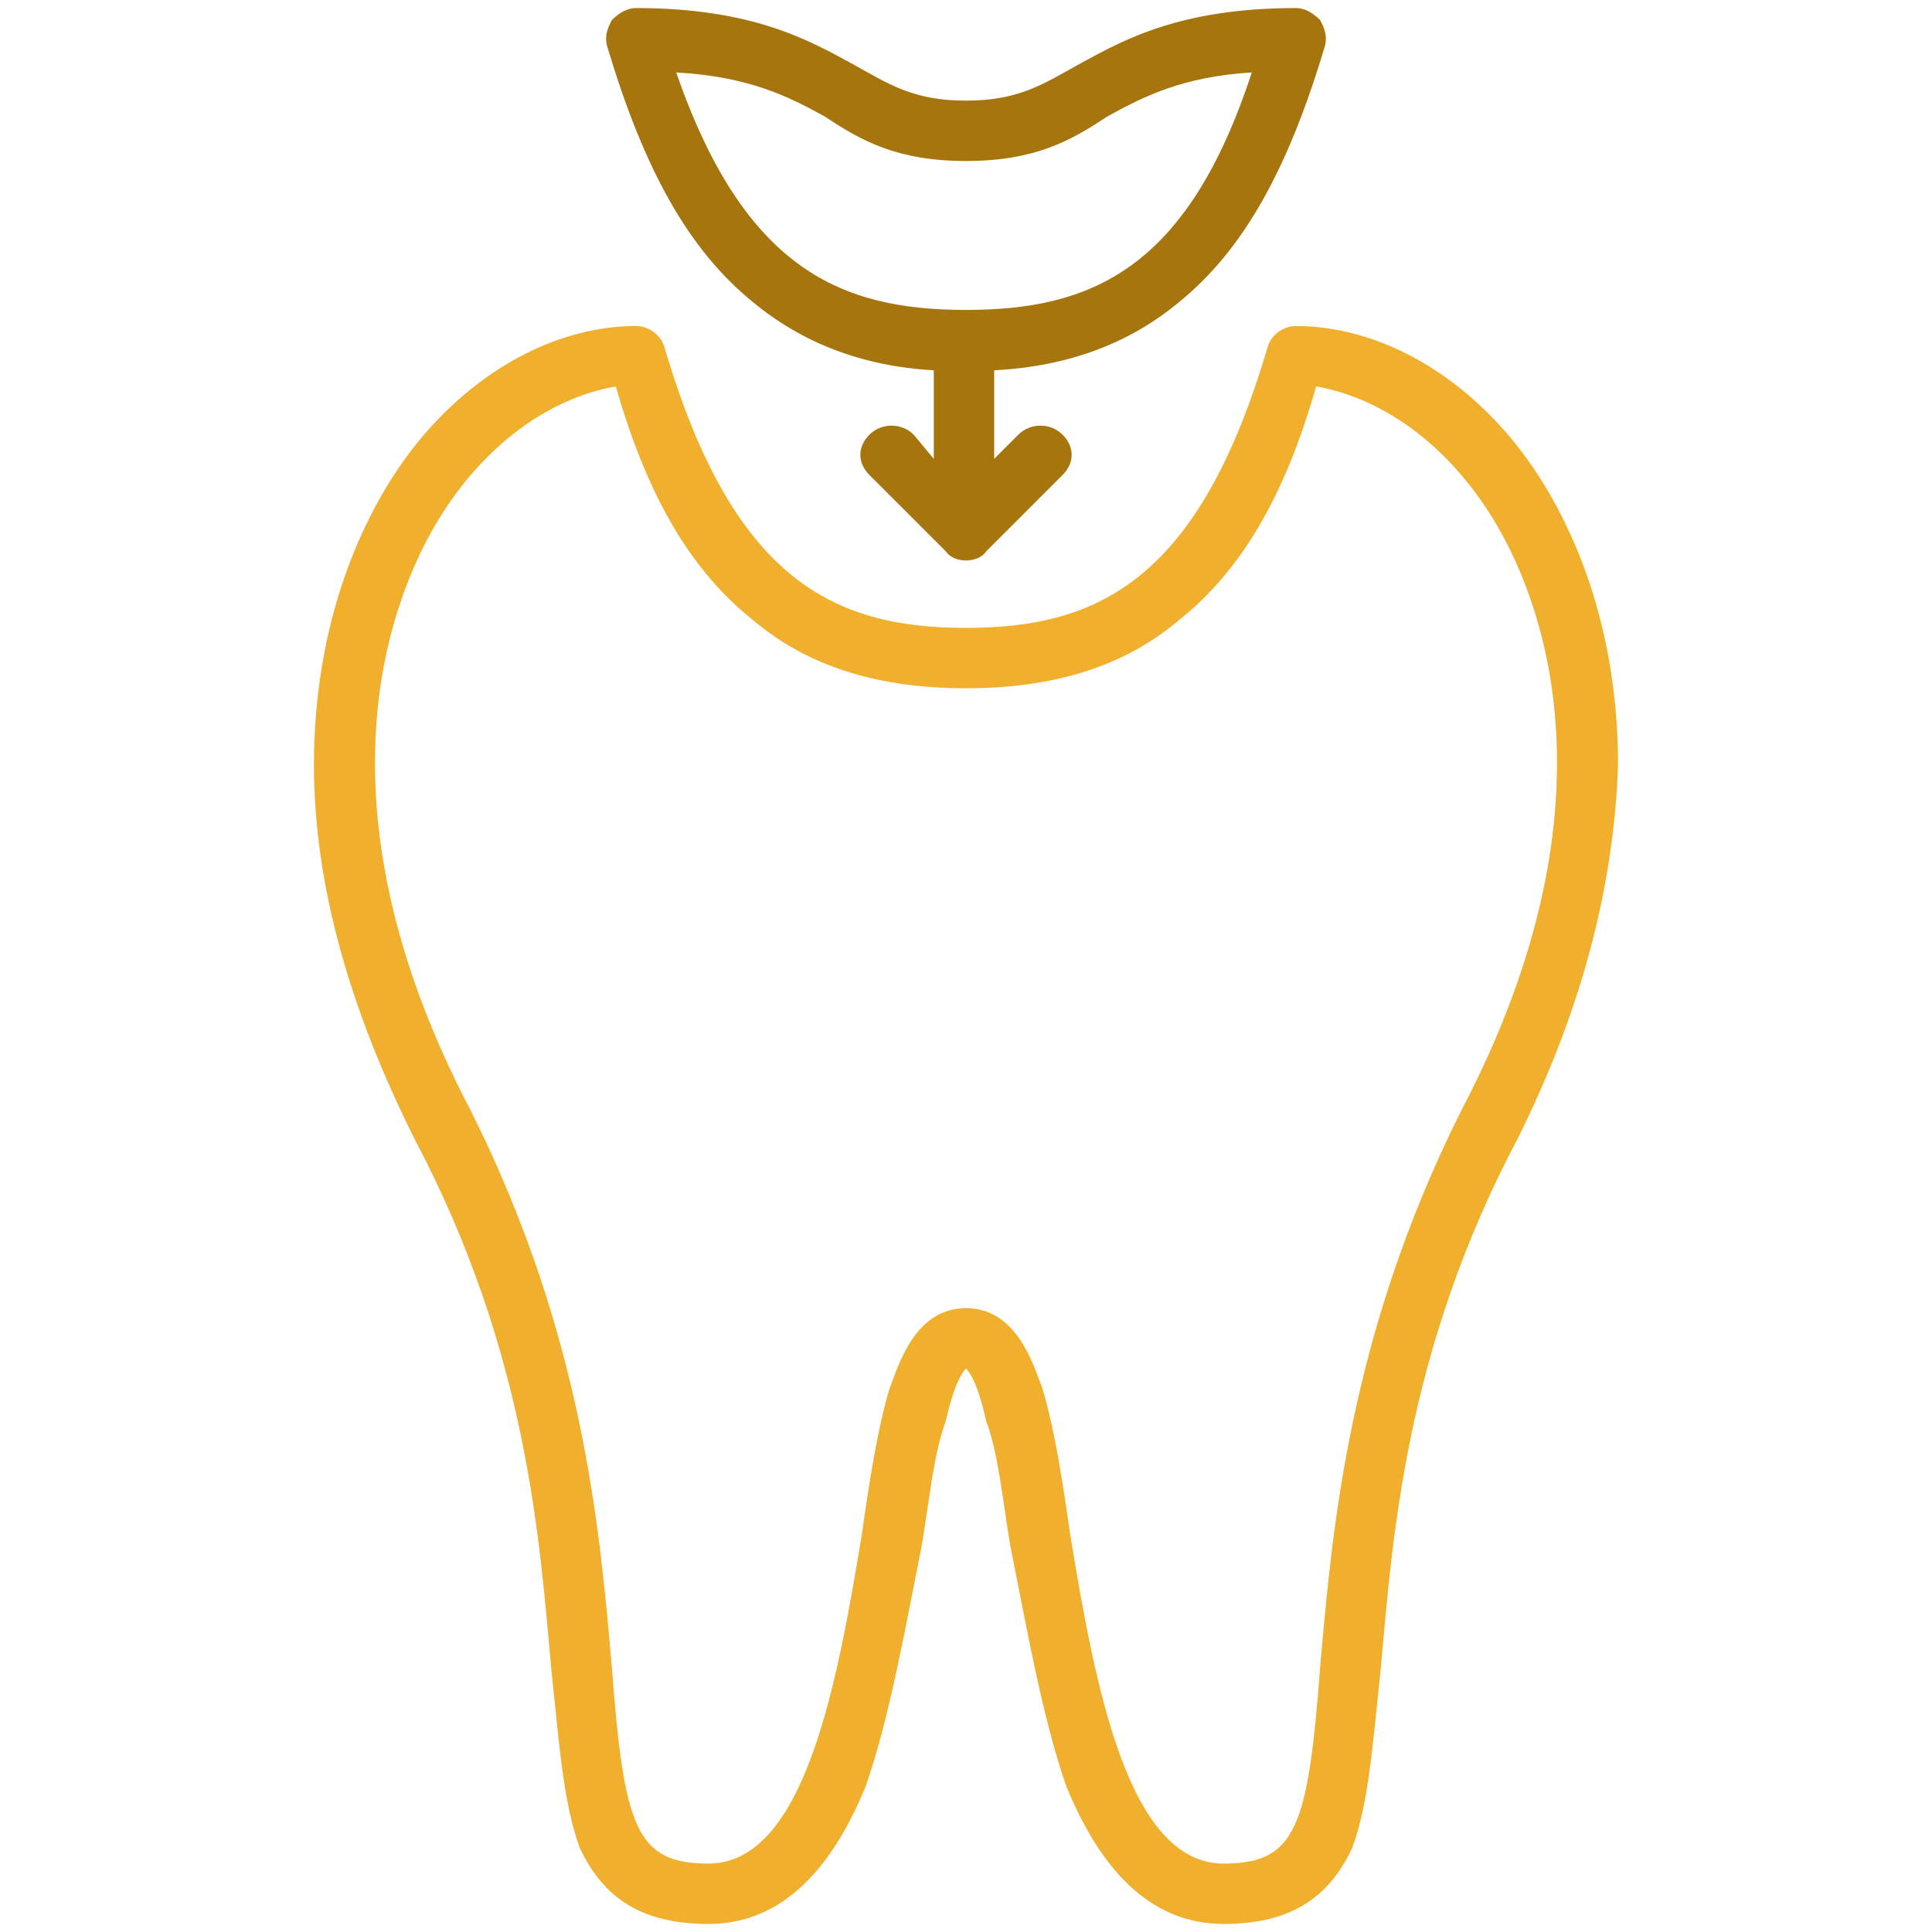
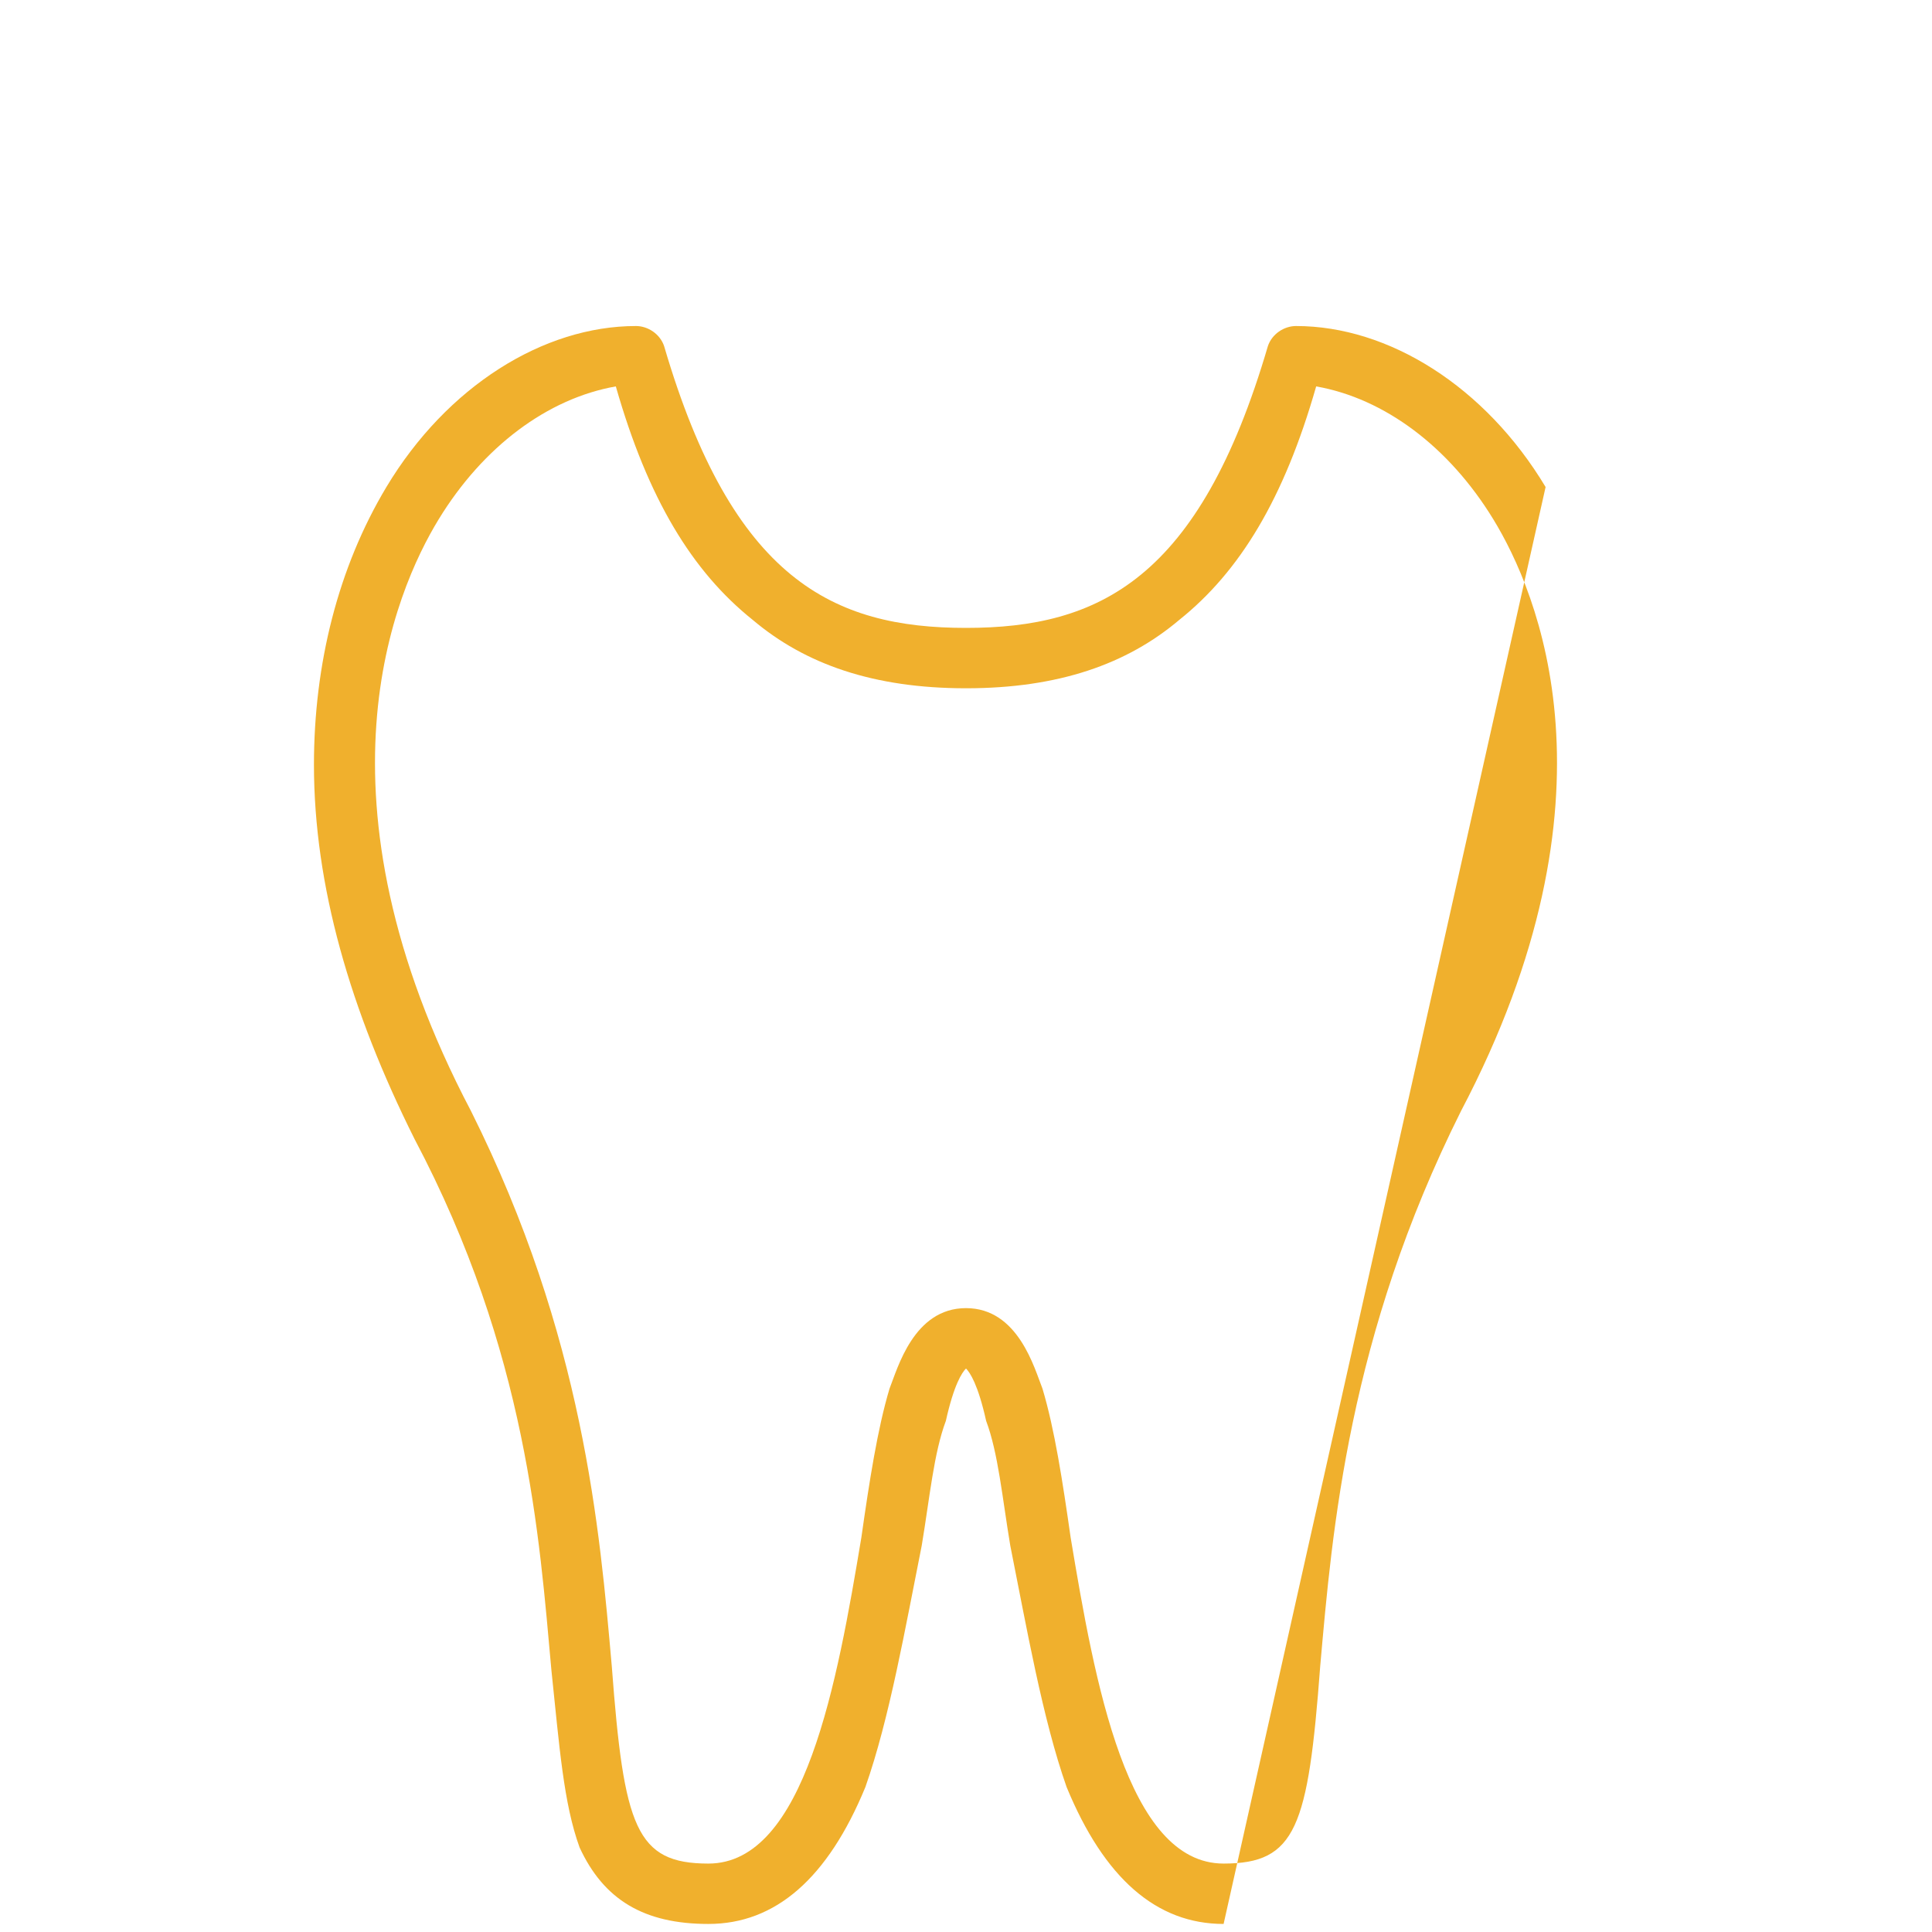
<svg xmlns="http://www.w3.org/2000/svg" version="1.2" viewBox="0 0 48 48" width="48" height="48">
  <title>icon-services-5</title>
  <style>
		.s0 { fill: #f0b02d } 
		.s1 { fill: #a7750e } 
	</style>
-   <path class="s0" d="m38.4 12.1c-1.5-2.5-3.9-4-6.2-4-0.3 0-0.6 0.2-0.7 0.5-1.7 5.8-4.2 7-7.5 7-3.3 0-5.8-1.2-7.5-7-0.1-0.3-0.4-0.5-0.7-0.5-2.3 0-4.7 1.5-6.2 4-1.2 2-1.8 4.4-1.8 6.9 0 3 0.9 6.1 2.5 9.3 2.8 5.3 3.1 9.9 3.4 13.2 0.2 1.9 0.3 3.3 0.7 4.4 0.6 1.3 1.6 1.9 3.2 1.9q2.5 0 3.9-3.4c0.6-1.7 1-4 1.4-6 0.2-1.2 0.3-2.3 0.6-3.1 0.2-0.9 0.4-1.2 0.5-1.3 0.1 0.1 0.3 0.4 0.5 1.3 0.3 0.8 0.4 1.9 0.6 3.1 0.4 2 0.8 4.3 1.4 6q1.4 3.4 3.9 3.4c1.6 0 2.6-0.6 3.2-1.9 0.4-1.1 0.5-2.5 0.7-4.4 0.3-3.3 0.6-7.9 3.4-13.2 1.6-3.2 2.4-6.3 2.5-9.3 0-2.5-0.6-4.9-1.8-6.9zm-2.1 15.5c-2.8 5.6-3.2 10.4-3.5 13.8-0.3 4-0.6 4.9-2.4 4.9-2.4 0-3.2-4.5-3.8-8.1-0.2-1.4-0.4-2.7-0.7-3.7-0.2-0.5-0.6-2-1.9-2-1.3 0-1.7 1.5-1.9 2-0.3 1-0.5 2.3-0.7 3.7-0.6 3.6-1.4 8.1-3.8 8.1-1.8 0-2.1-0.9-2.4-4.9-0.3-3.4-0.7-8.2-3.5-13.8-4.1-7.8-1.9-12.9-0.8-14.7 1.1-1.8 2.7-3 4.4-3.3 0.8 2.8 1.9 4.6 3.4 5.8 1.3 1.1 3 1.7 5.3 1.7 2.3 0 4-0.6 5.3-1.7 1.5-1.2 2.6-3 3.4-5.8 1.7 0.3 3.3 1.5 4.4 3.3 1.1 1.8 3.3 6.9-0.8 14.7z" />
-   <path class="s1" d="m18.7 7.5c1.2 1 2.7 1.6 4.5 1.7v2.2l-0.5-0.6c-0.3-0.3-0.8-0.3-1.1 0-0.3 0.3-0.3 0.7 0 1l1.9 1.9c0.2 0.3 0.8 0.3 1 0l1.9-1.9c0.3-0.3 0.3-0.7 0-1-0.3-0.3-0.8-0.3-1.1 0l-0.6 0.6v-2.2c1.9-0.1 3.4-0.7 4.6-1.7 1.6-1.3 2.7-3.3 3.6-6.3 0.1-0.3 0-0.5-0.1-0.7-0.2-0.2-0.4-0.3-0.6-0.3-2.9 0-4.3 0.8-5.4 1.4-0.9 0.5-1.5 0.9-2.8 0.9-1.3 0-1.9-0.4-2.8-0.9-1.1-0.6-2.5-1.4-5.4-1.4-0.2 0-0.4 0.1-0.6 0.3-0.1 0.2-0.2 0.4-0.1 0.7 0.9 3 2 5 3.6 6.3zm1.8-4.6c0.9 0.6 1.8 1.1 3.5 1.1 1.7 0 2.6-0.5 3.5-1.1 0.9-0.5 1.9-1 3.6-1.1-1.6 4.9-4 5.9-7.1 5.9-3.1 0-5.5-1-7.2-5.9 1.8 0.1 2.8 0.6 3.7 1.1z" />
+   <path class="s0" d="m38.4 12.1c-1.5-2.5-3.9-4-6.2-4-0.3 0-0.6 0.2-0.7 0.5-1.7 5.8-4.2 7-7.5 7-3.3 0-5.8-1.2-7.5-7-0.1-0.3-0.4-0.5-0.7-0.5-2.3 0-4.7 1.5-6.2 4-1.2 2-1.8 4.4-1.8 6.9 0 3 0.9 6.1 2.5 9.3 2.8 5.3 3.1 9.9 3.4 13.2 0.2 1.9 0.3 3.3 0.7 4.4 0.6 1.3 1.6 1.9 3.2 1.9q2.5 0 3.9-3.4c0.6-1.7 1-4 1.4-6 0.2-1.2 0.3-2.3 0.6-3.1 0.2-0.9 0.4-1.2 0.5-1.3 0.1 0.1 0.3 0.4 0.5 1.3 0.3 0.8 0.4 1.9 0.6 3.1 0.4 2 0.8 4.3 1.4 6q1.4 3.4 3.9 3.4zm-2.1 15.5c-2.8 5.6-3.2 10.4-3.5 13.8-0.3 4-0.6 4.9-2.4 4.9-2.4 0-3.2-4.5-3.8-8.1-0.2-1.4-0.4-2.7-0.7-3.7-0.2-0.5-0.6-2-1.9-2-1.3 0-1.7 1.5-1.9 2-0.3 1-0.5 2.3-0.7 3.7-0.6 3.6-1.4 8.1-3.8 8.1-1.8 0-2.1-0.9-2.4-4.9-0.3-3.4-0.7-8.2-3.5-13.8-4.1-7.8-1.9-12.9-0.8-14.7 1.1-1.8 2.7-3 4.4-3.3 0.8 2.8 1.9 4.6 3.4 5.8 1.3 1.1 3 1.7 5.3 1.7 2.3 0 4-0.6 5.3-1.7 1.5-1.2 2.6-3 3.4-5.8 1.7 0.3 3.3 1.5 4.4 3.3 1.1 1.8 3.3 6.9-0.8 14.7z" />
</svg>